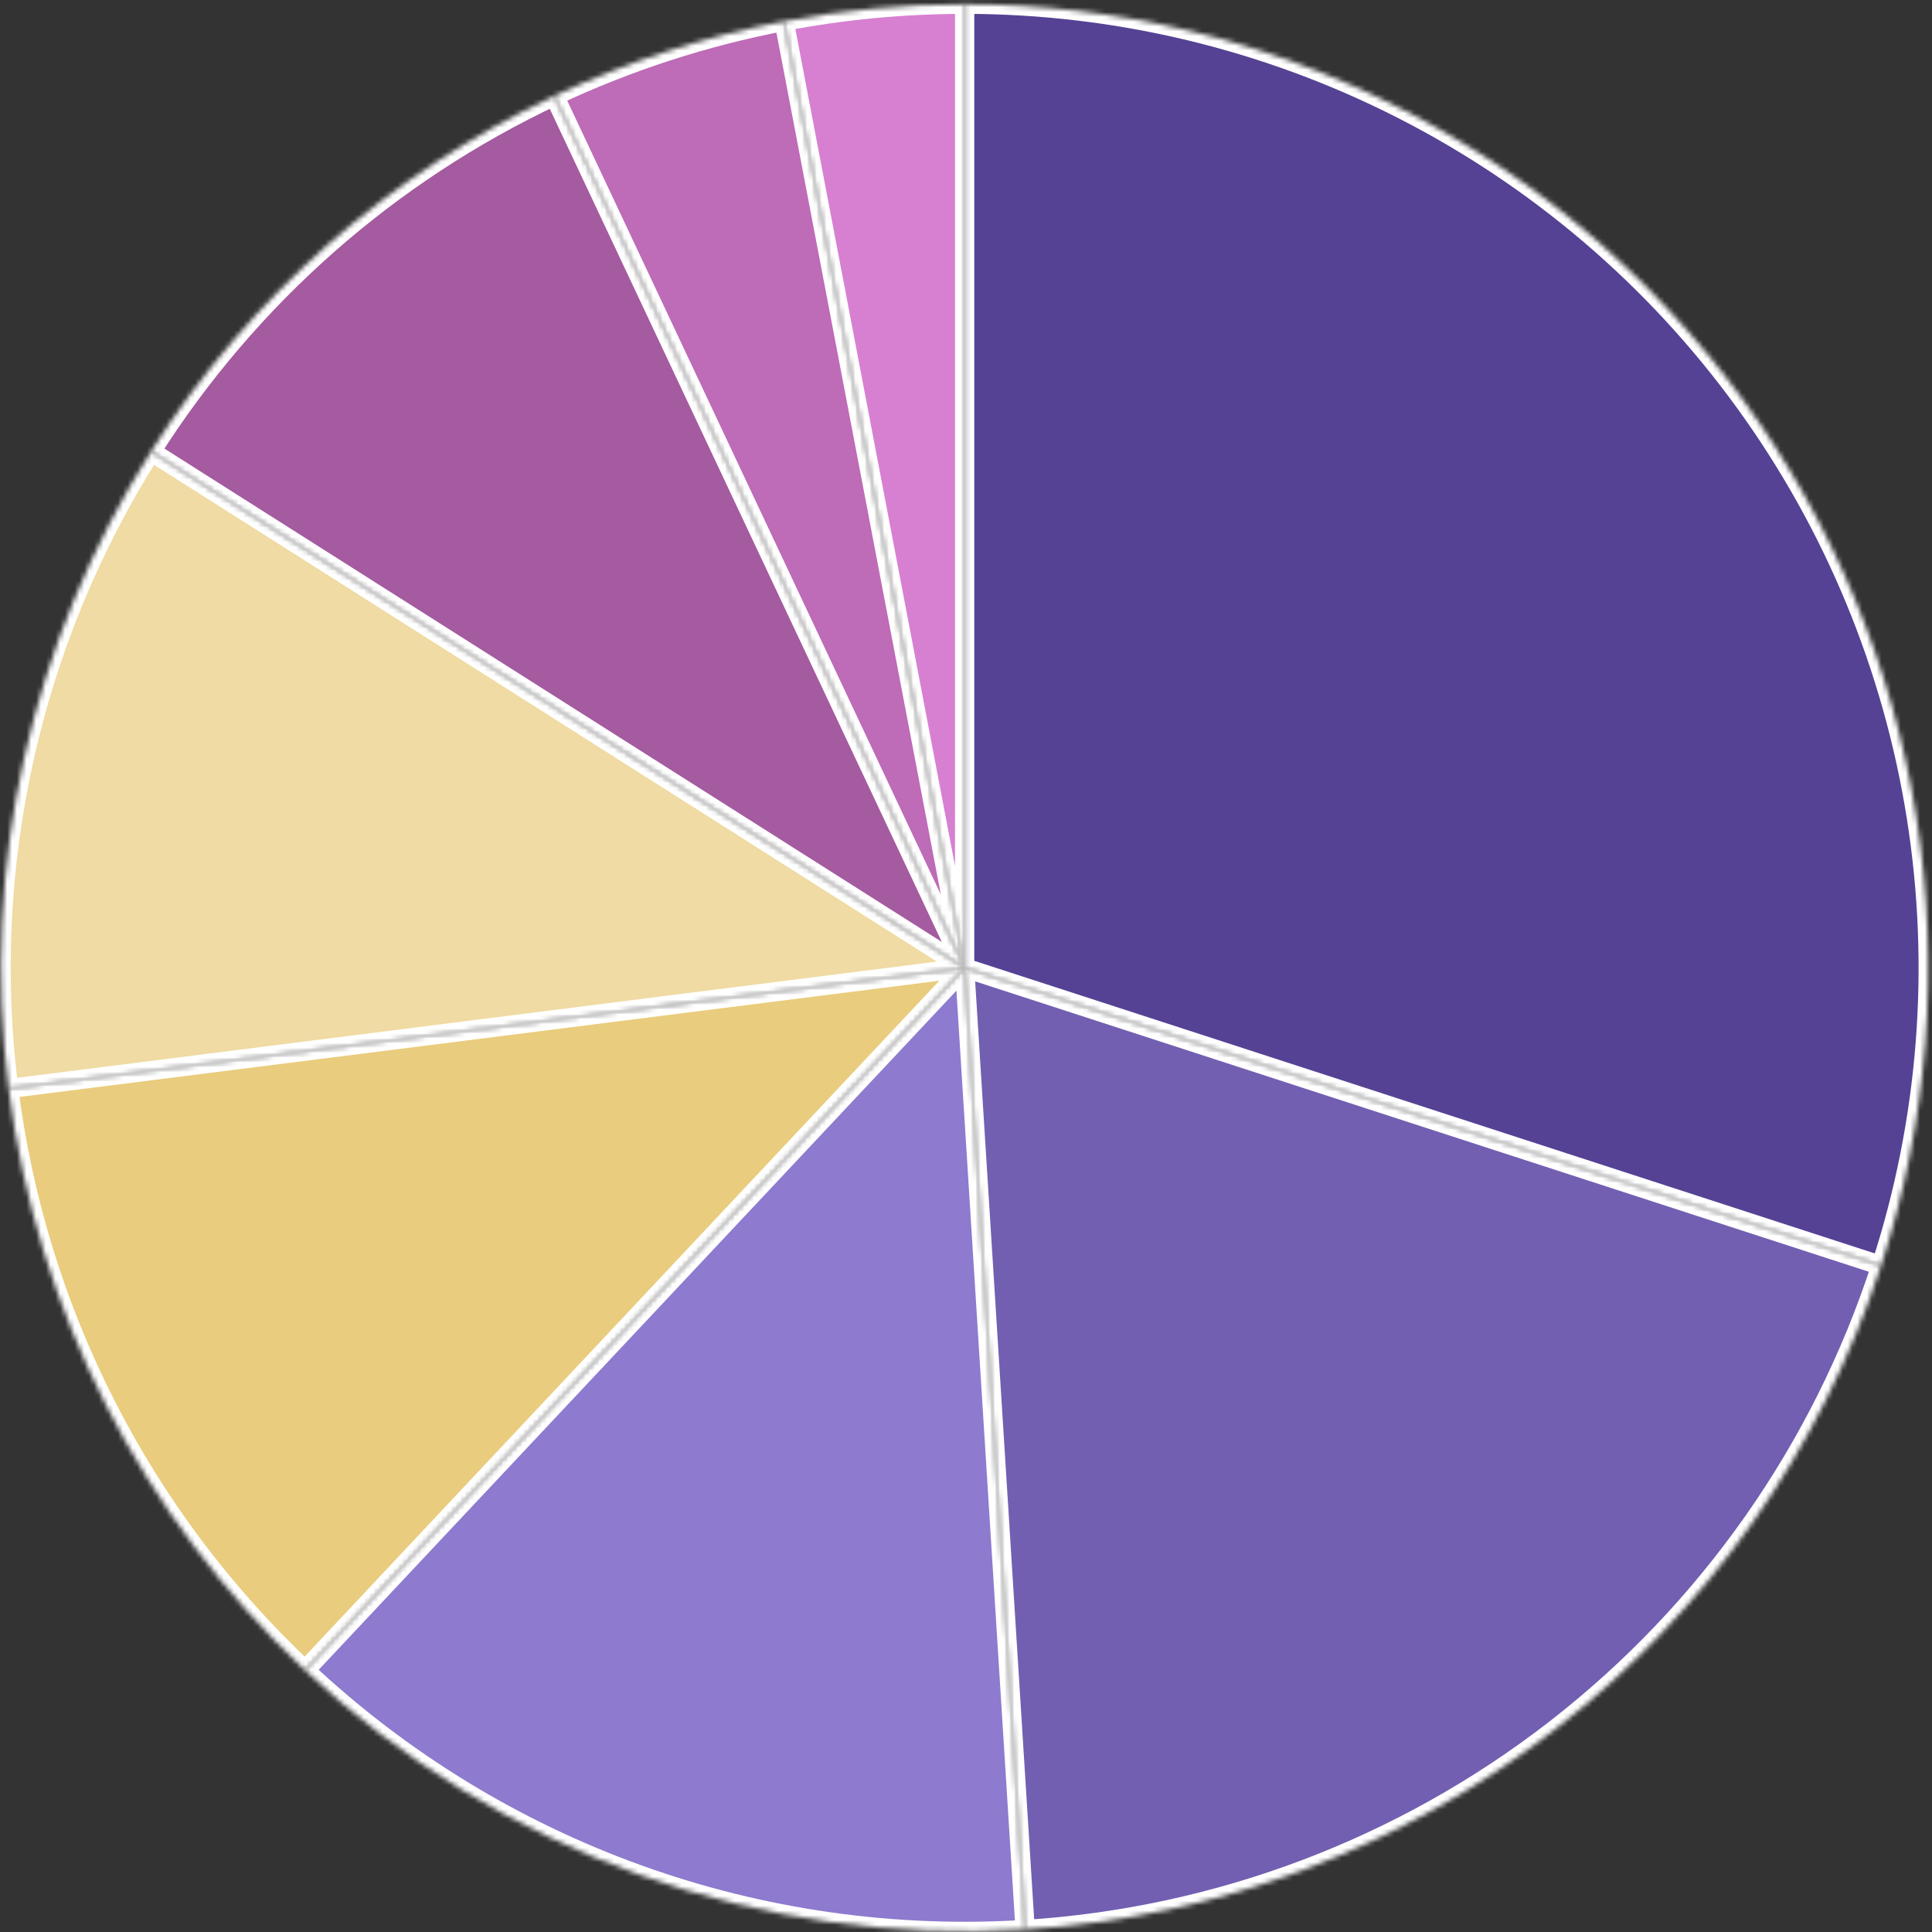
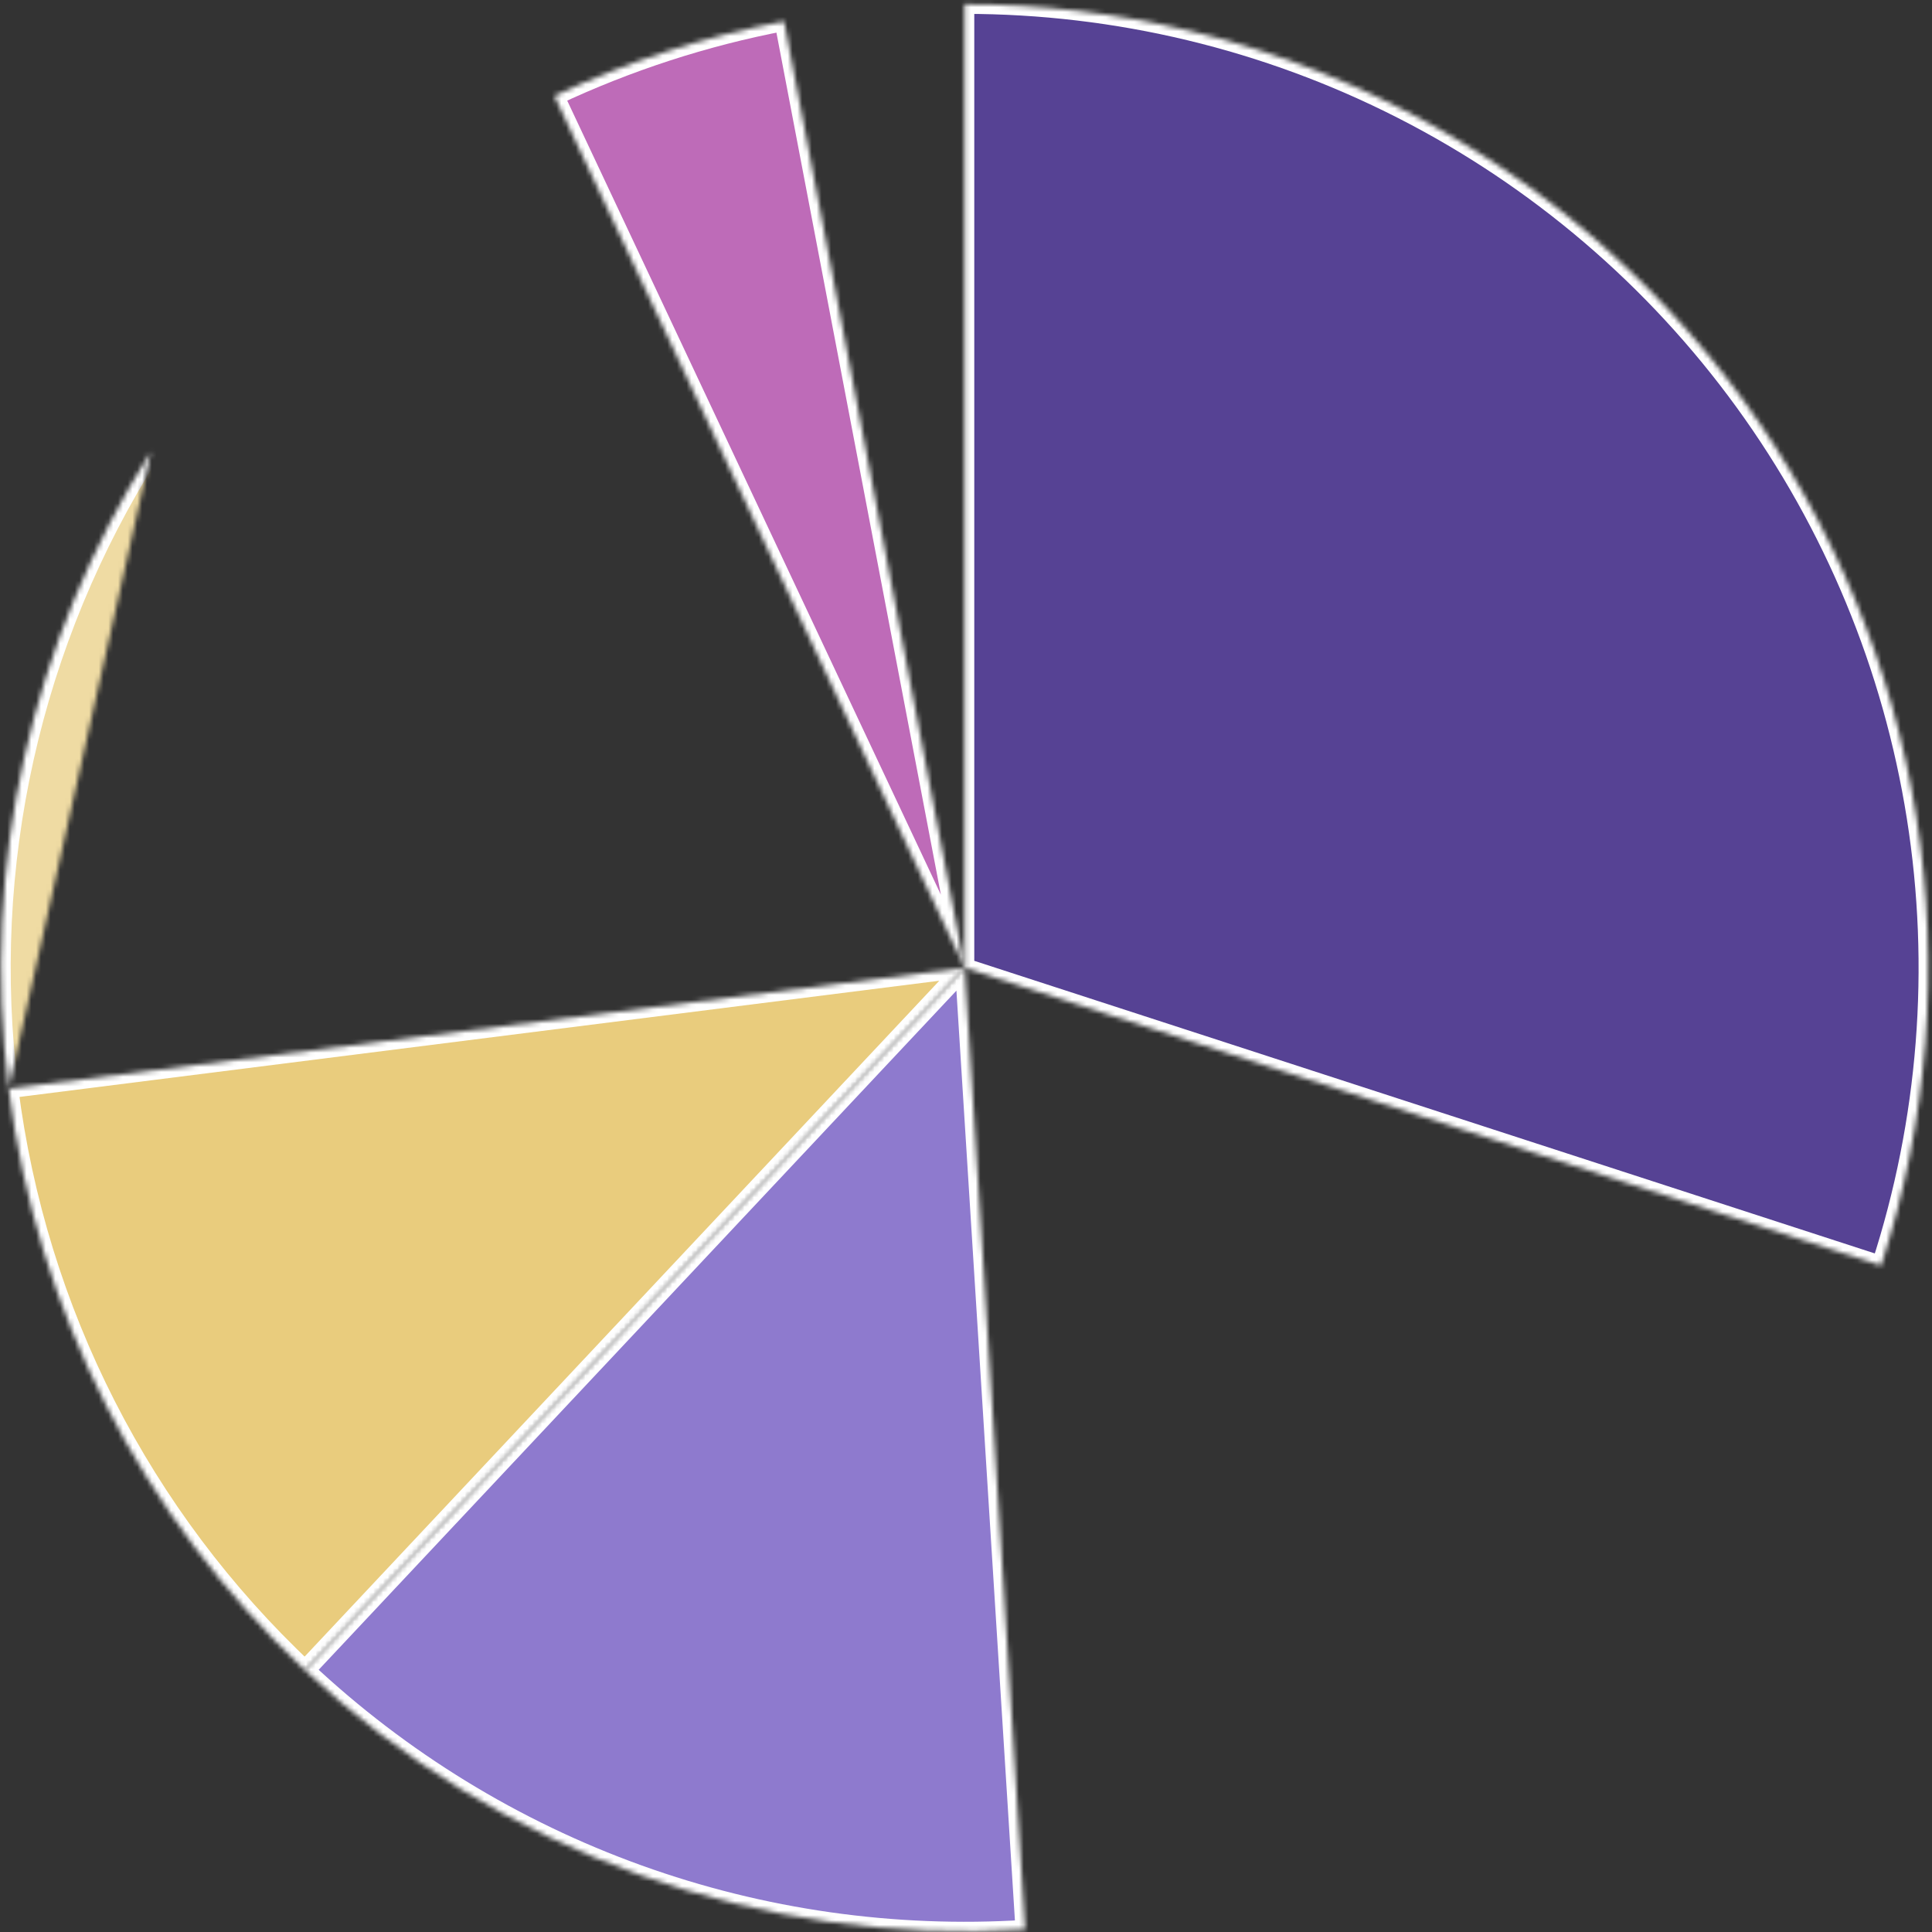
<svg xmlns="http://www.w3.org/2000/svg" width="401" height="401" viewBox="0 0 401 401" fill="none">
  <rect x="0" y="0" width="401" height="401" fill="#333333" stroke="none" />
  <mask id="path-1-inside-1_1112_40" fill="white">
    <path d="M200.218 0.879C231.78 0.879 262.894 8.349 291.016 22.678C319.138 37.007 343.469 57.788 362.021 83.322C380.573 108.857 392.818 138.419 397.755 169.593C402.693 200.766 400.182 232.665 390.429 262.683L200.218 200.879L200.218 0.879Z" />
  </mask>
  <path d="M200.218 0.879C231.78 0.879 262.894 8.349 291.016 22.678C319.138 37.007 343.469 57.788 362.021 83.322C380.573 108.857 392.818 138.419 397.755 169.593C402.693 200.766 400.182 232.665 390.429 262.683L200.218 200.879L200.218 0.879Z" fill="#564294" stroke="white" stroke-width="4" mask="url(#path-1-inside-1_1112_40)" />
  <mask id="path-2-inside-2_1112_40" fill="white">
    <path d="M390.429 262.683C378.04 300.812 354.478 334.338 322.799 358.91C291.121 383.483 252.788 397.967 212.776 400.485L200.218 200.879L390.429 262.683Z" />
  </mask>
-   <path d="M390.429 262.683C378.04 300.812 354.478 334.338 322.799 358.91C291.121 383.483 252.788 397.967 212.776 400.485L200.218 200.879L390.429 262.683Z" fill="#735FB1" stroke="white" stroke-width="4" mask="url(#path-2-inside-2_1112_40)" />
  <mask id="path-3-inside-3_1112_40" fill="white">
    <path d="M212.776 400.485C185.508 402.2 158.177 398.311 132.47 389.056C106.763 379.801 83.225 365.376 63.308 346.673L200.218 200.879L212.776 400.485Z" />
  </mask>
  <path d="M212.776 400.485C185.508 402.2 158.177 398.311 132.47 389.056C106.763 379.801 83.225 365.376 63.308 346.673L200.218 200.879L212.776 400.485Z" fill="#8E7ACE" stroke="white" stroke-width="4" mask="url(#path-3-inside-3_1112_40)" />
  <mask id="path-4-inside-4_1112_40" fill="white">
    <path d="M63.308 346.673C29.382 314.814 7.628 272.12 1.795 225.946L200.218 200.879L63.308 346.673Z" />
  </mask>
  <path d="M63.308 346.673C29.382 314.814 7.628 272.12 1.795 225.946L200.218 200.879L63.308 346.673Z" fill="#E9CC7D" stroke="white" stroke-width="4" mask="url(#path-4-inside-4_1112_40)" />
  <mask id="path-5-inside-5_1112_40" fill="white">
-     <path d="M1.795 225.946C-4.038 179.772 6.414 133.01 31.352 93.714L200.218 200.879L1.795 225.946Z" />
+     <path d="M1.795 225.946C-4.038 179.772 6.414 133.01 31.352 93.714L1.795 225.946Z" />
  </mask>
  <path d="M1.795 225.946C-4.038 179.772 6.414 133.01 31.352 93.714L200.218 200.879L1.795 225.946Z" fill="#EFDBA3" stroke="white" stroke-width="4" mask="url(#path-5-inside-5_1112_40)" />
  <mask id="path-6-inside-6_1112_40" fill="white">
-     <path d="M31.352 93.714C51.688 61.67 80.722 36.073 115.062 19.914L200.218 200.879L31.352 93.714Z" />
-   </mask>
+     </mask>
  <path d="M31.352 93.714C51.688 61.67 80.722 36.073 115.062 19.914L200.218 200.879L31.352 93.714Z" fill="#A55BA0" stroke="white" stroke-width="4" mask="url(#path-6-inside-6_1112_40)" />
  <mask id="path-7-inside-7_1112_40" fill="white">
    <path d="M115.062 19.914C130.242 12.771 146.261 7.566 162.741 4.422L200.218 200.879L115.062 19.914Z" />
  </mask>
  <path d="M115.062 19.914C130.242 12.771 146.261 7.566 162.741 4.422L200.218 200.879L115.062 19.914Z" fill="#BE6BB8" stroke="white" stroke-width="4" mask="url(#path-7-inside-7_1112_40)" />
  <mask id="path-8-inside-8_1112_40" fill="white">
    <path d="M162.741 4.422C175.094 2.066 187.642 0.879 200.218 0.879L200.218 200.879L162.741 4.422Z" />
  </mask>
-   <path d="M162.741 4.422C175.094 2.066 187.642 0.879 200.218 0.879L200.218 200.879L162.741 4.422Z" fill="#D780D1" stroke="white" stroke-width="4" mask="url(#path-8-inside-8_1112_40)" />
</svg>